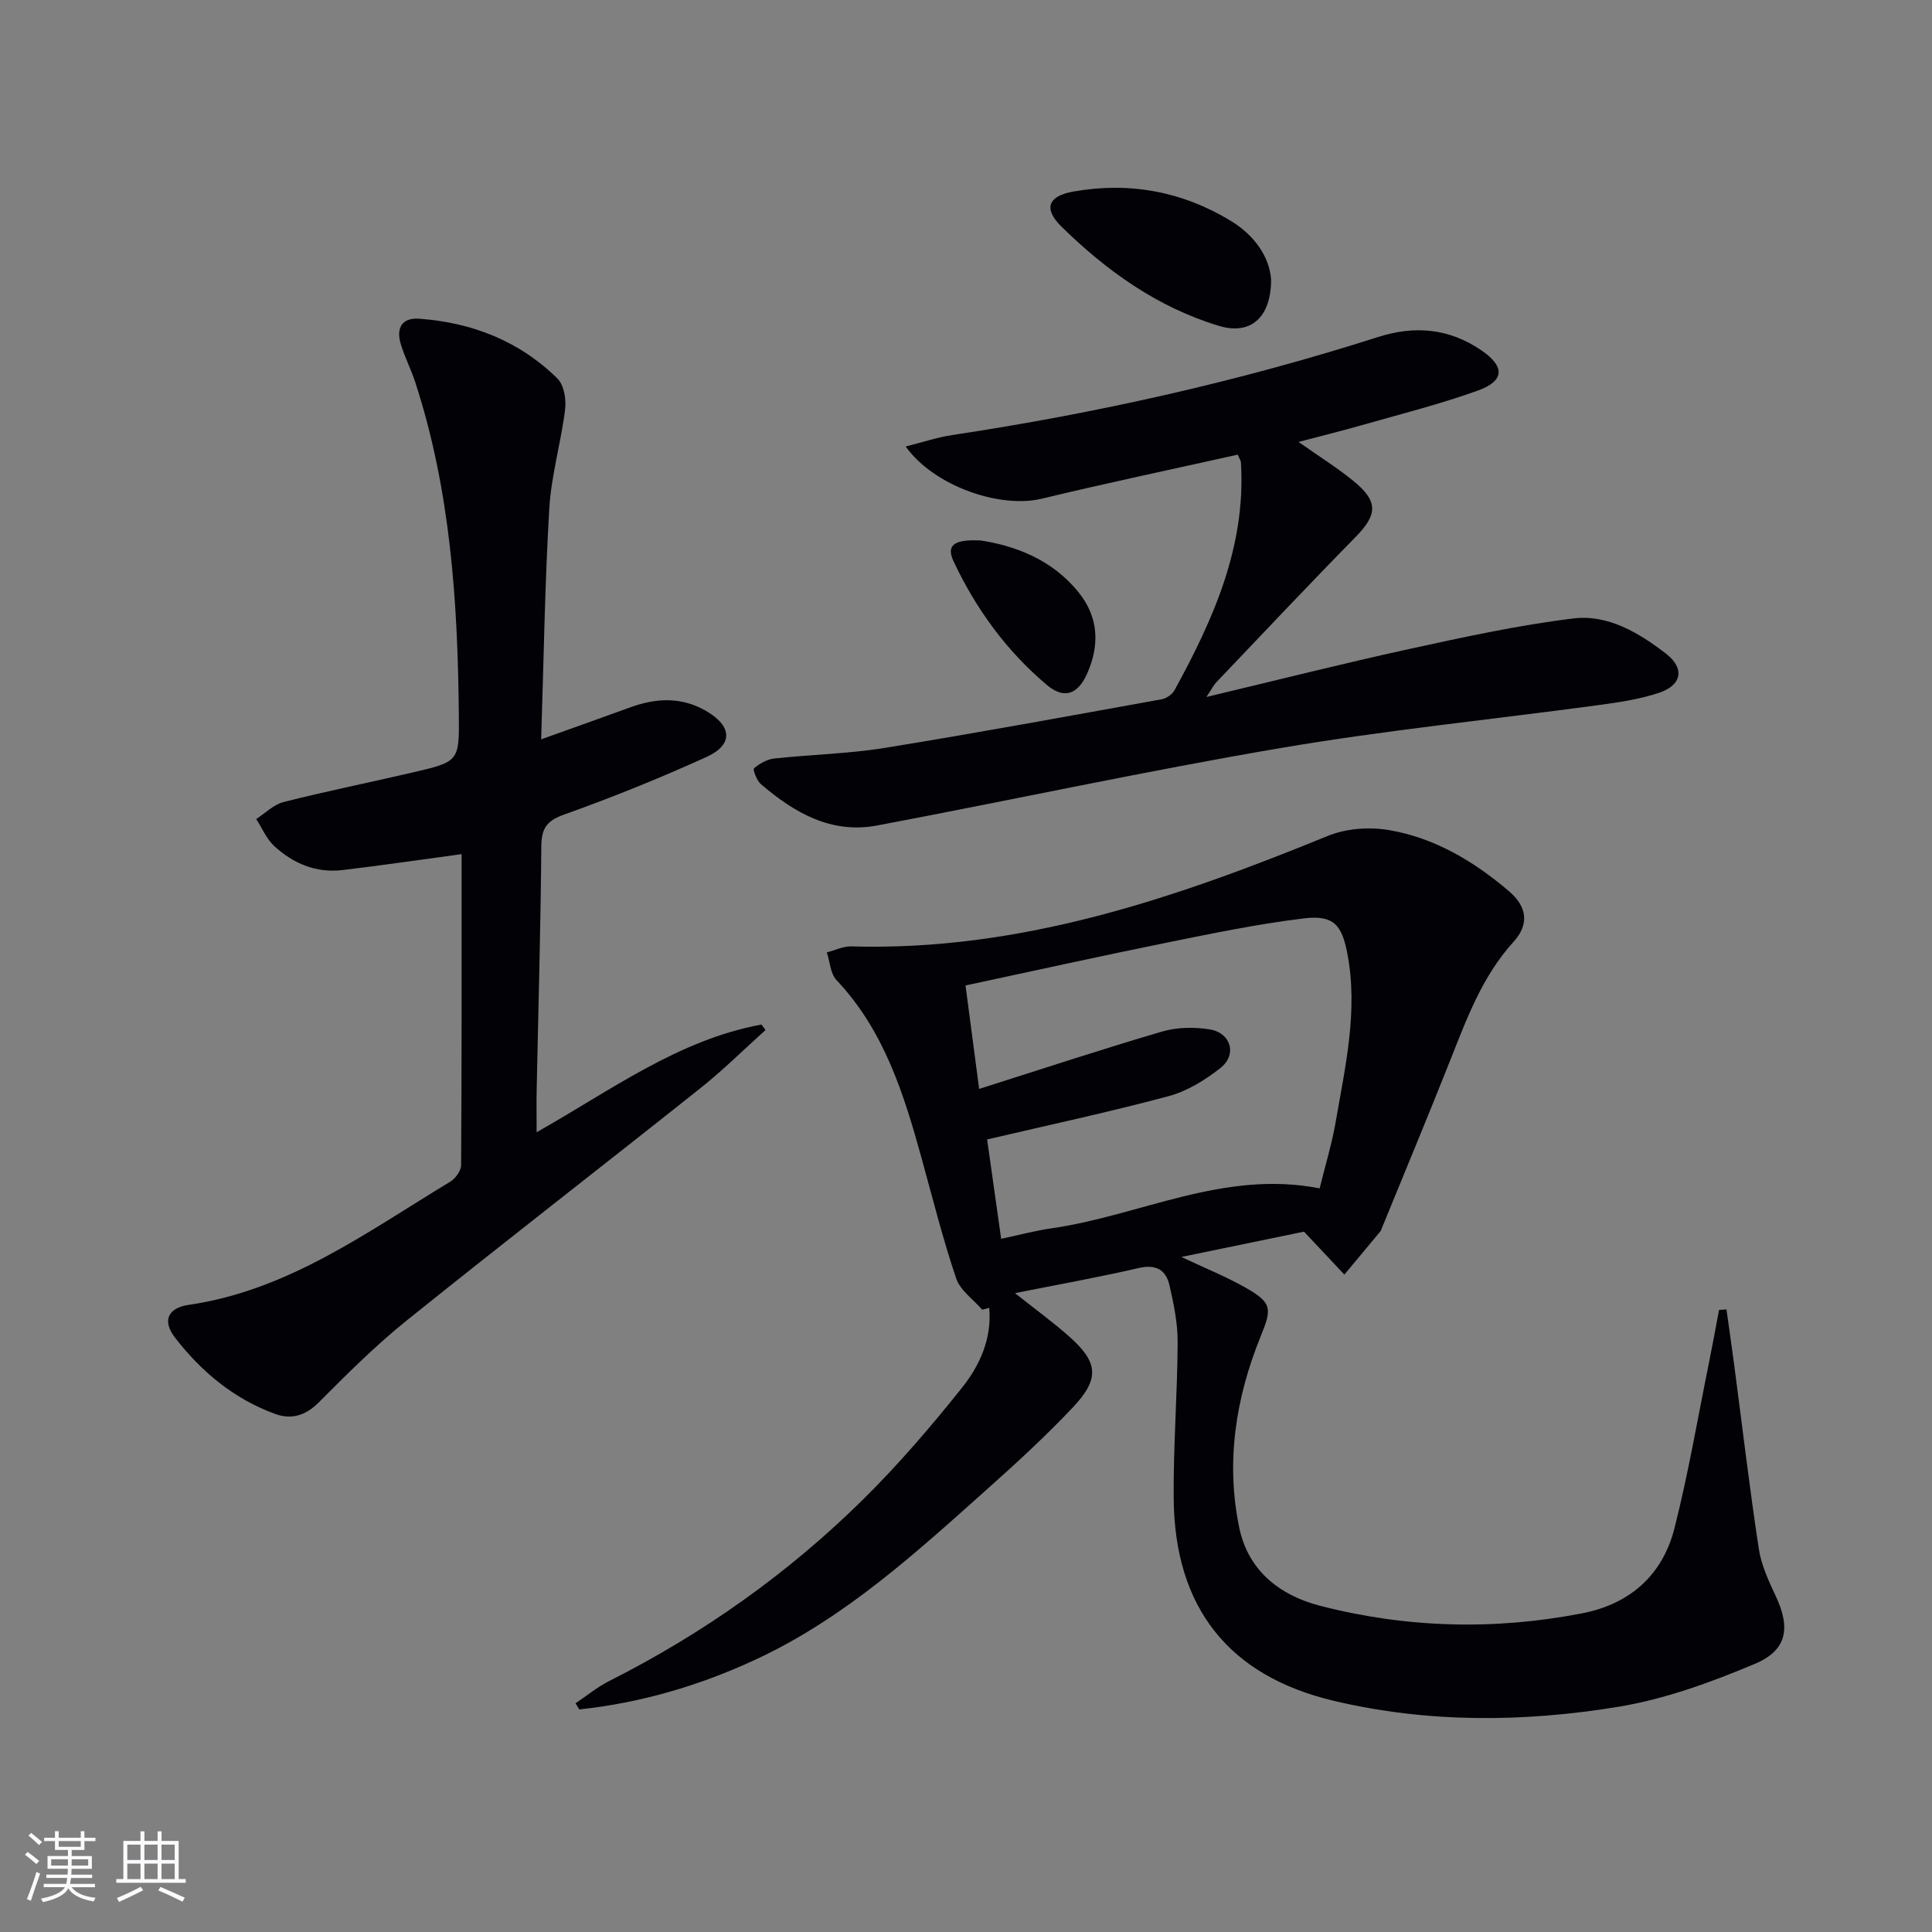
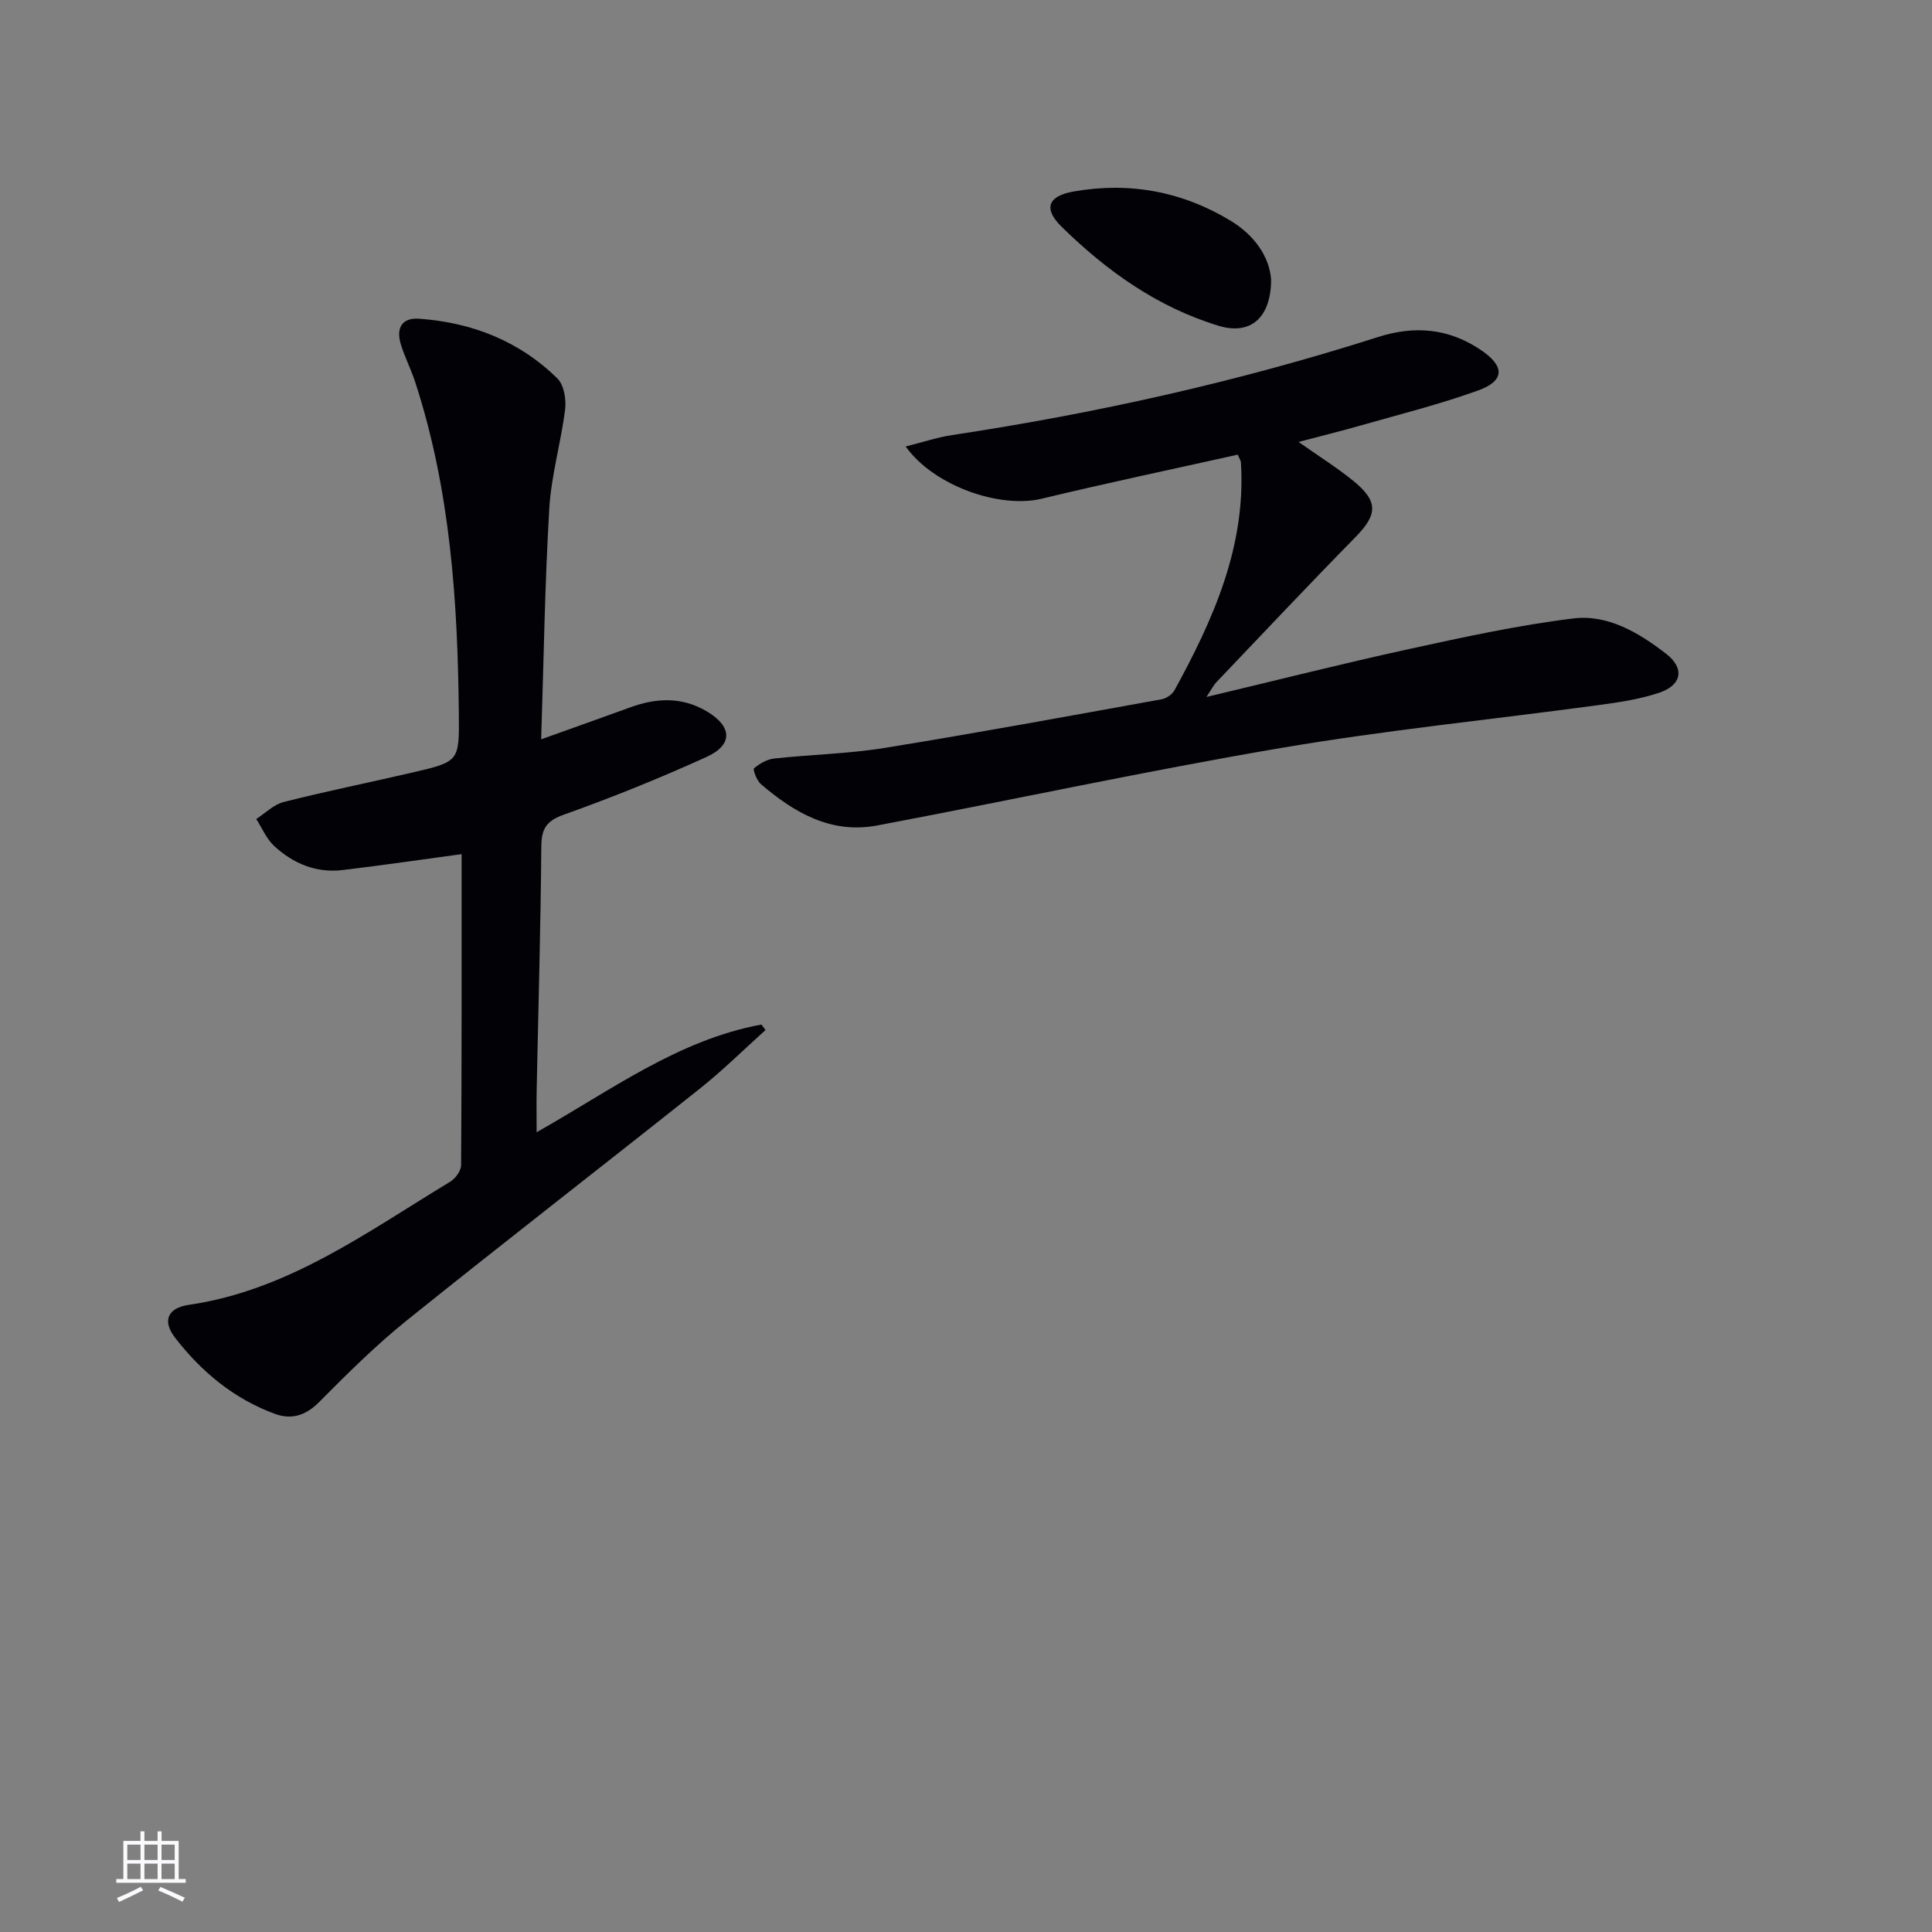
<svg xmlns="http://www.w3.org/2000/svg" enable-background="new 0 0 400 400" viewBox="0 0 400 400">
  <rect x="0" y="0" width="400" height="400" fill="#808080" stroke="none" />
  <g fill="#010106">
-     <path d="m203.36 271.16c-1.85-2.15-4.56-4-5.4-6.49-2.75-8.15-4.85-16.53-7.14-24.83-3.69-13.35-7.76-26.48-17.63-36.92-1.27-1.34-1.36-3.8-2-5.74 1.69-.43 3.39-1.29 5.07-1.24 34.9 1.02 66.97-9.92 98.64-22.87 3.74-1.53 8.47-1.9 12.48-1.24 9.54 1.57 17.74 6.46 25.04 12.69 3.8 3.24 4.2 6.89.95 10.46-6.57 7.23-9.77 16.12-13.27 24.93-4.59 11.56-9.38 23.05-14.09 34.57-.06.15-.1.33-.21.45-2.48 2.99-4.97 5.98-7.46 8.96-2.5-2.66-5-5.31-8.36-8.89-7.36 1.52-16.08 3.32-25.4 5.24 4.83 2.28 9.21 4.04 13.29 6.35 5.65 3.2 5.43 4.41 3.09 10.2-5.13 12.68-7.2 25.93-4.39 39.49 1.85 8.93 8.42 14.03 16.7 16.17 17.93 4.63 36.14 5.11 54.35 1.56 9.88-1.93 16.61-7.94 19.06-17.6 2.89-11.4 4.86-23.02 7.2-34.56.72-3.54 1.36-7.09 2.03-10.64.51-.03 1.03-.07 1.54-.1.54 3.87 1.1 7.74 1.61 11.61 1.67 12.65 3.16 25.33 5.08 37.95.51 3.37 2.04 6.65 3.51 9.79 3.07 6.54 2.41 11.19-4.32 14.02-9.08 3.82-18.6 7.3-28.26 8.89-19.61 3.22-39.43 3.39-58.95-1.24-21.71-5.15-32.91-19.27-33.12-41.83-.1-10.8.77-21.61.82-32.42.02-3.93-.81-7.91-1.69-11.77-.73-3.2-2.79-4.41-6.38-3.58-8.17 1.9-16.43 3.37-25.61 5.2 4.27 3.39 7.85 6 11.16 8.92 6.07 5.37 6.44 8.76.88 14.67-5.47 5.81-11.36 11.24-17.32 16.56-15.01 13.41-29.83 27.08-48.41 35.71-11.67 5.42-23.78 8.97-36.52 10.33-.26-.42-.51-.85-.77-1.27 2.31-1.55 4.49-3.36 6.95-4.6 19.47-9.82 37.08-22.3 52.57-37.59 7.32-7.22 14.06-15.09 20.48-23.13 3.71-4.64 6.22-10.22 5.65-16.55-.48.11-.96.24-1.45.38zm69.86-25.12c1.21-4.93 2.53-9.22 3.29-13.6 2-11.59 4.72-23.15 2.44-35.05-1.15-6.02-2.92-7.99-9.08-7.24-9.35 1.14-18.61 3.05-27.85 4.92-13.93 2.82-27.81 5.9-42.12 8.96.95 7.2 1.89 14.35 2.82 21.42 12.96-4.11 25.36-8.2 37.88-11.88 3.07-.9 6.63-.96 9.82-.45 4.42.69 5.76 5.22 2.29 7.97-3.18 2.52-6.94 4.84-10.81 5.87-12.26 3.29-24.69 5.94-37.53 8.95.86 6.06 1.86 13.16 2.91 20.57 3.95-.83 7.15-1.71 10.42-2.17 18.39-2.63 35.69-12.17 55.52-8.27z" />
    <path d="m95.57 176.84c-8.7 1.17-16.68 2.36-24.69 3.3-5.44.64-10.2-1.37-14.12-4.99-1.59-1.47-2.49-3.7-3.71-5.58 1.88-1.21 3.61-3 5.67-3.52 8.84-2.24 17.78-4.04 26.67-6.11 9.64-2.24 9.7-2.29 9.61-11.96-.22-23.33-1.73-46.49-9.04-68.89-.87-2.68-2.2-5.21-3-7.91-.95-3.2.19-5.45 3.82-5.19 10.96.78 20.75 4.62 28.63 12.38 1.35 1.34 1.85 4.3 1.59 6.38-.85 6.89-2.87 13.67-3.28 20.56-.92 15.59-1.14 31.22-1.68 47.76 6.75-2.42 12.58-4.48 18.39-6.6 5.41-1.98 10.69-2.25 15.85.78 5.31 3.12 5.56 6.94-.01 9.47-9.66 4.39-19.53 8.38-29.52 11.94-3.69 1.32-4.65 2.94-4.68 6.66-.13 16.81-.62 33.62-.96 50.42-.05 2.62-.01 5.23-.01 8.68 15.43-8.71 29.35-19.13 46.55-22.3l.84 1.14c-4.51 4.05-8.83 8.34-13.56 12.1-20.19 16.06-40.6 31.85-60.7 48.01-6.46 5.19-12.38 11.1-18.24 16.99-2.75 2.76-5.73 3.59-9.03 2.38-8.5-3.11-15.28-8.73-20.74-15.82-2.64-3.43-1.53-6.12 2.84-6.76 20.66-3 36.98-15.13 54.14-25.49 1.09-.66 2.26-2.27 2.27-3.44.14-21.48.1-42.96.1-64.39z" />
    <path d="m249.78 144.3c14.51-3.45 28.15-6.91 41.9-9.91 11.29-2.47 22.64-4.95 34.09-6.35 7.14-.87 13.53 2.96 19.15 7.29 3.91 3.01 3.35 6.52-1.47 8.12-4.05 1.35-8.37 1.97-12.63 2.55-21.87 2.96-43.87 5.16-65.61 8.86-27.98 4.76-55.74 10.79-83.63 16.05-9.49 1.79-17.15-2.65-24.05-8.57-.86-.74-1.7-3.04-1.42-3.27 1.16-.98 2.71-1.87 4.21-2.03 7.6-.83 15.3-.97 22.83-2.19 19.15-3.1 38.24-6.62 57.34-10.07 1-.18 2.21-1.01 2.69-1.89 8.05-14.7 14.82-29.8 13.74-47.17-.02-.31-.24-.6-.66-1.59-13.44 3-27.06 5.86-40.58 9.12-8.61 2.08-22.3-2.58-28.17-10.81 3.45-.86 6.49-1.89 9.61-2.36 29.91-4.52 59.36-11.09 88.18-20.3 7.64-2.44 14.68-1.79 21.31 2.69 4.98 3.36 4.97 6.37-.6 8.38-7.94 2.86-16.17 4.92-24.3 7.24-4.08 1.17-8.21 2.18-12.86 3.41 4.12 2.91 7.89 5.26 11.3 8.03 5.28 4.29 5.08 7 .45 11.71-9.68 9.86-19.16 19.93-28.69 29.93-.67.68-1.1 1.58-2.13 3.13z" />
    <path d="m263.17 57.91c-.03 8-4.37 11.5-10.8 9.56-12.72-3.85-23.25-11.37-32.6-20.55-3.81-3.74-2.8-6.34 2.5-7.27 11.6-2.05 22.55-.01 32.59 6.1 4.88 2.98 7.98 7.43 8.31 12.16z" />
-     <path d="m203 111.89c7.07 1.09 14.78 3.87 20.32 10.76 4.15 5.16 4.39 10.94 1.73 16.87-1.9 4.24-4.73 5.29-8.25 2.34-8.39-7.04-14.75-15.8-19.39-25.68-1.82-3.89 1.16-4.46 5.59-4.29z" />
  </g>
-   <path d="m5.17 384 .55-.58c.85.61 1.65 1.24 2.4 1.87l-.59.64c-.83-.73-1.62-1.38-2.36-1.93m1.22 9.53-.82-.34c.71-1.76 1.37-3.64 1.98-5.63.24.13.5.25.76.36-.6 1.67-1.24 3.54-1.92 5.61m-.5-13.5.57-.54c.56.44 1.31 1.06 2.26 1.87l-.64.64c-.68-.66-1.41-1.32-2.19-1.97m3.25.46h2.24v-1.36h.77v1.36h4.57v-1.36h.76v1.36h2.28v.69h-2.28v1.84h-2.64v1.26h4.18v2.64h-4.21c0 .45-.02.86-.05 1.21h4.32v.69h-4.38c-.04.34-.1.75-.19 1.22h5.15v.69h-4.82c.87 1.19 2.51 1.92 4.93 2.19-.17.32-.3.57-.37.76-2.77-.49-4.52-1.41-5.26-2.76-.56 1.26-2.3 2.23-5.24 2.9-.12-.24-.26-.48-.43-.72 2.73-.55 4.38-1.34 4.96-2.38h-4.38v-.69h4.65c.1-.38.17-.79.21-1.22h-4.32v-.69h4.4c.03-.34.05-.75.05-1.21h-4.2v-2.64h4.23v-1.26h-2.69v-1.84h-2.24zm1.46 4.46v1.29h3.45c.01-.4.02-.57.01-.53v-.32-.45h-3.46zm1.55-2.59h4.57v-1.19h-4.57zm6.11 2.59h-3.42v.77c-.01.19-.01.37-.02.53h3.44z" fill="#fafafc" />
  <path d="m32.63 379.16h.82v1.98h3.54v7.89h1.46v.78h-14.37v-.78h1.46v-7.89h3.54v-1.98h.82v1.98h2.73zm-3.49 11.48.5.73c-1.61.82-3.28 1.63-5 2.41-.13-.27-.28-.55-.44-.82 1.75-.72 3.4-1.49 4.94-2.32m-2.78-5.55h2.73v-3.18h-2.73zm0 3.95h2.73v-3.2h-2.73zm3.54-3.95h2.73v-3.18h-2.73zm0 3.95h2.73v-3.2h-2.73zm7.89 4.68c-1.84-.92-3.51-1.7-5.02-2.32l.45-.73c1.89.8 3.57 1.55 5.04 2.23zm-1.62-11.81h-2.73v3.18h2.73zm-2.73 7.13h2.73v-3.2h-2.73z" fill="#fafafc" />
</svg>